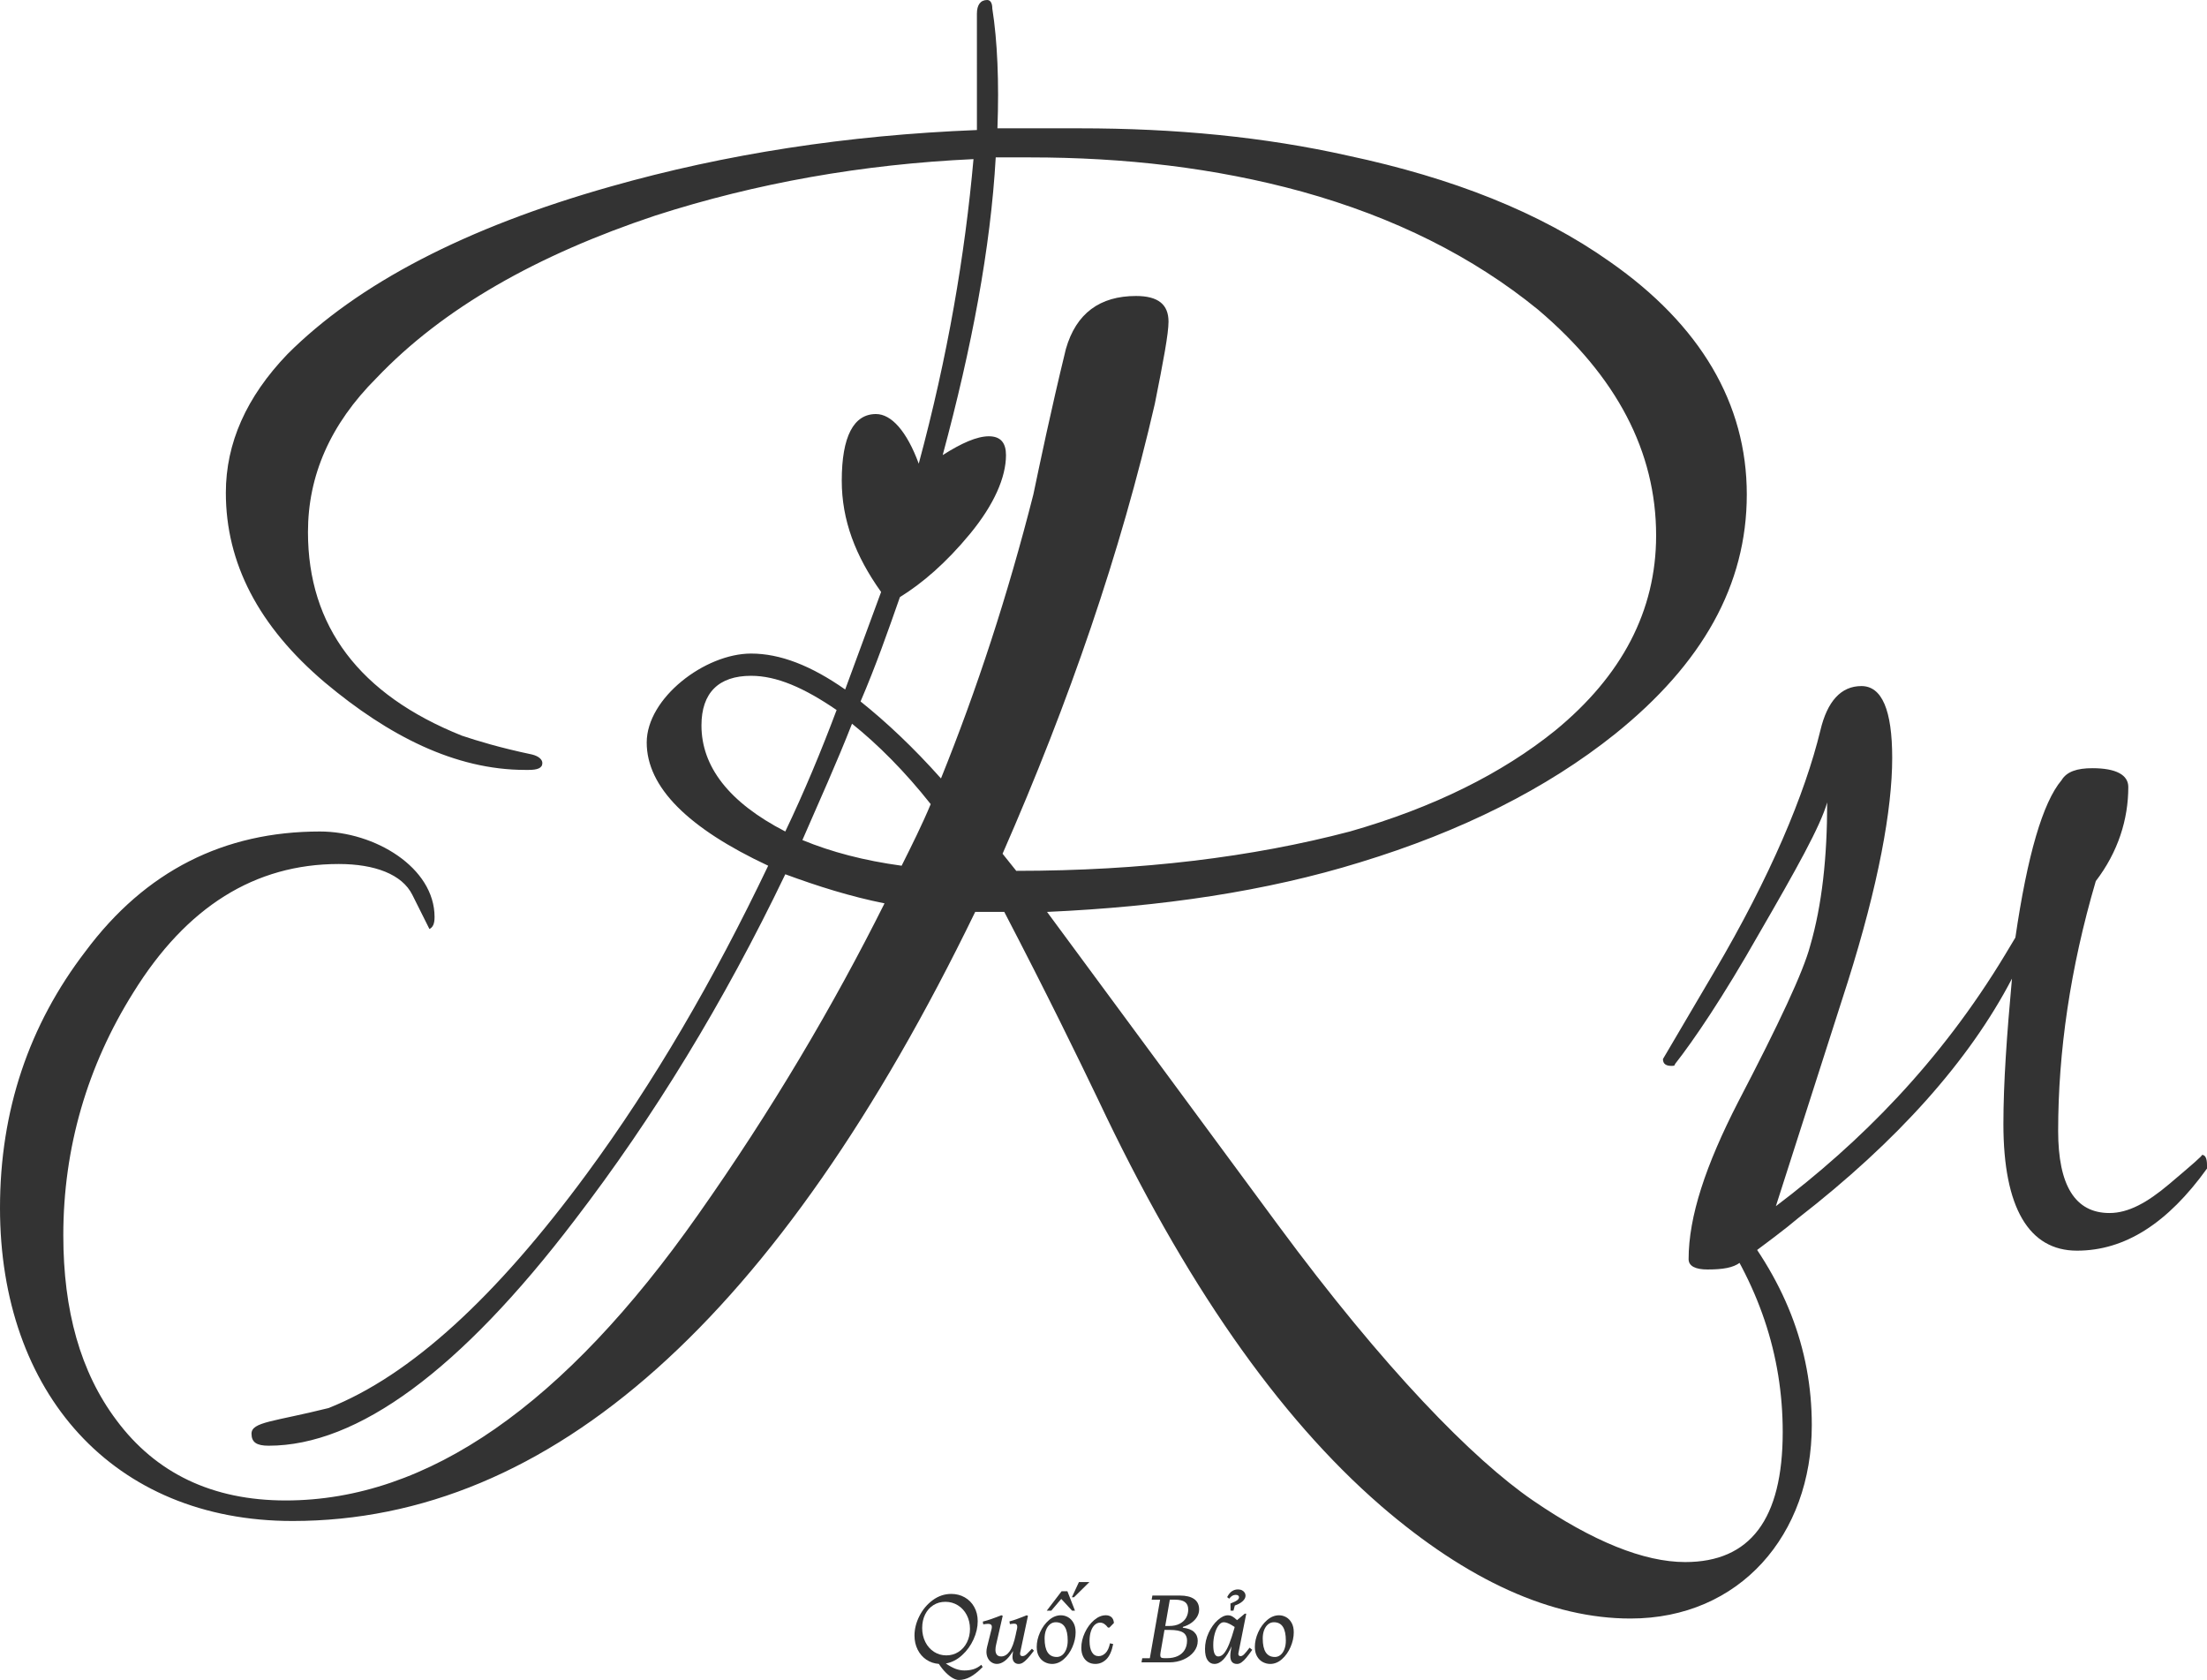
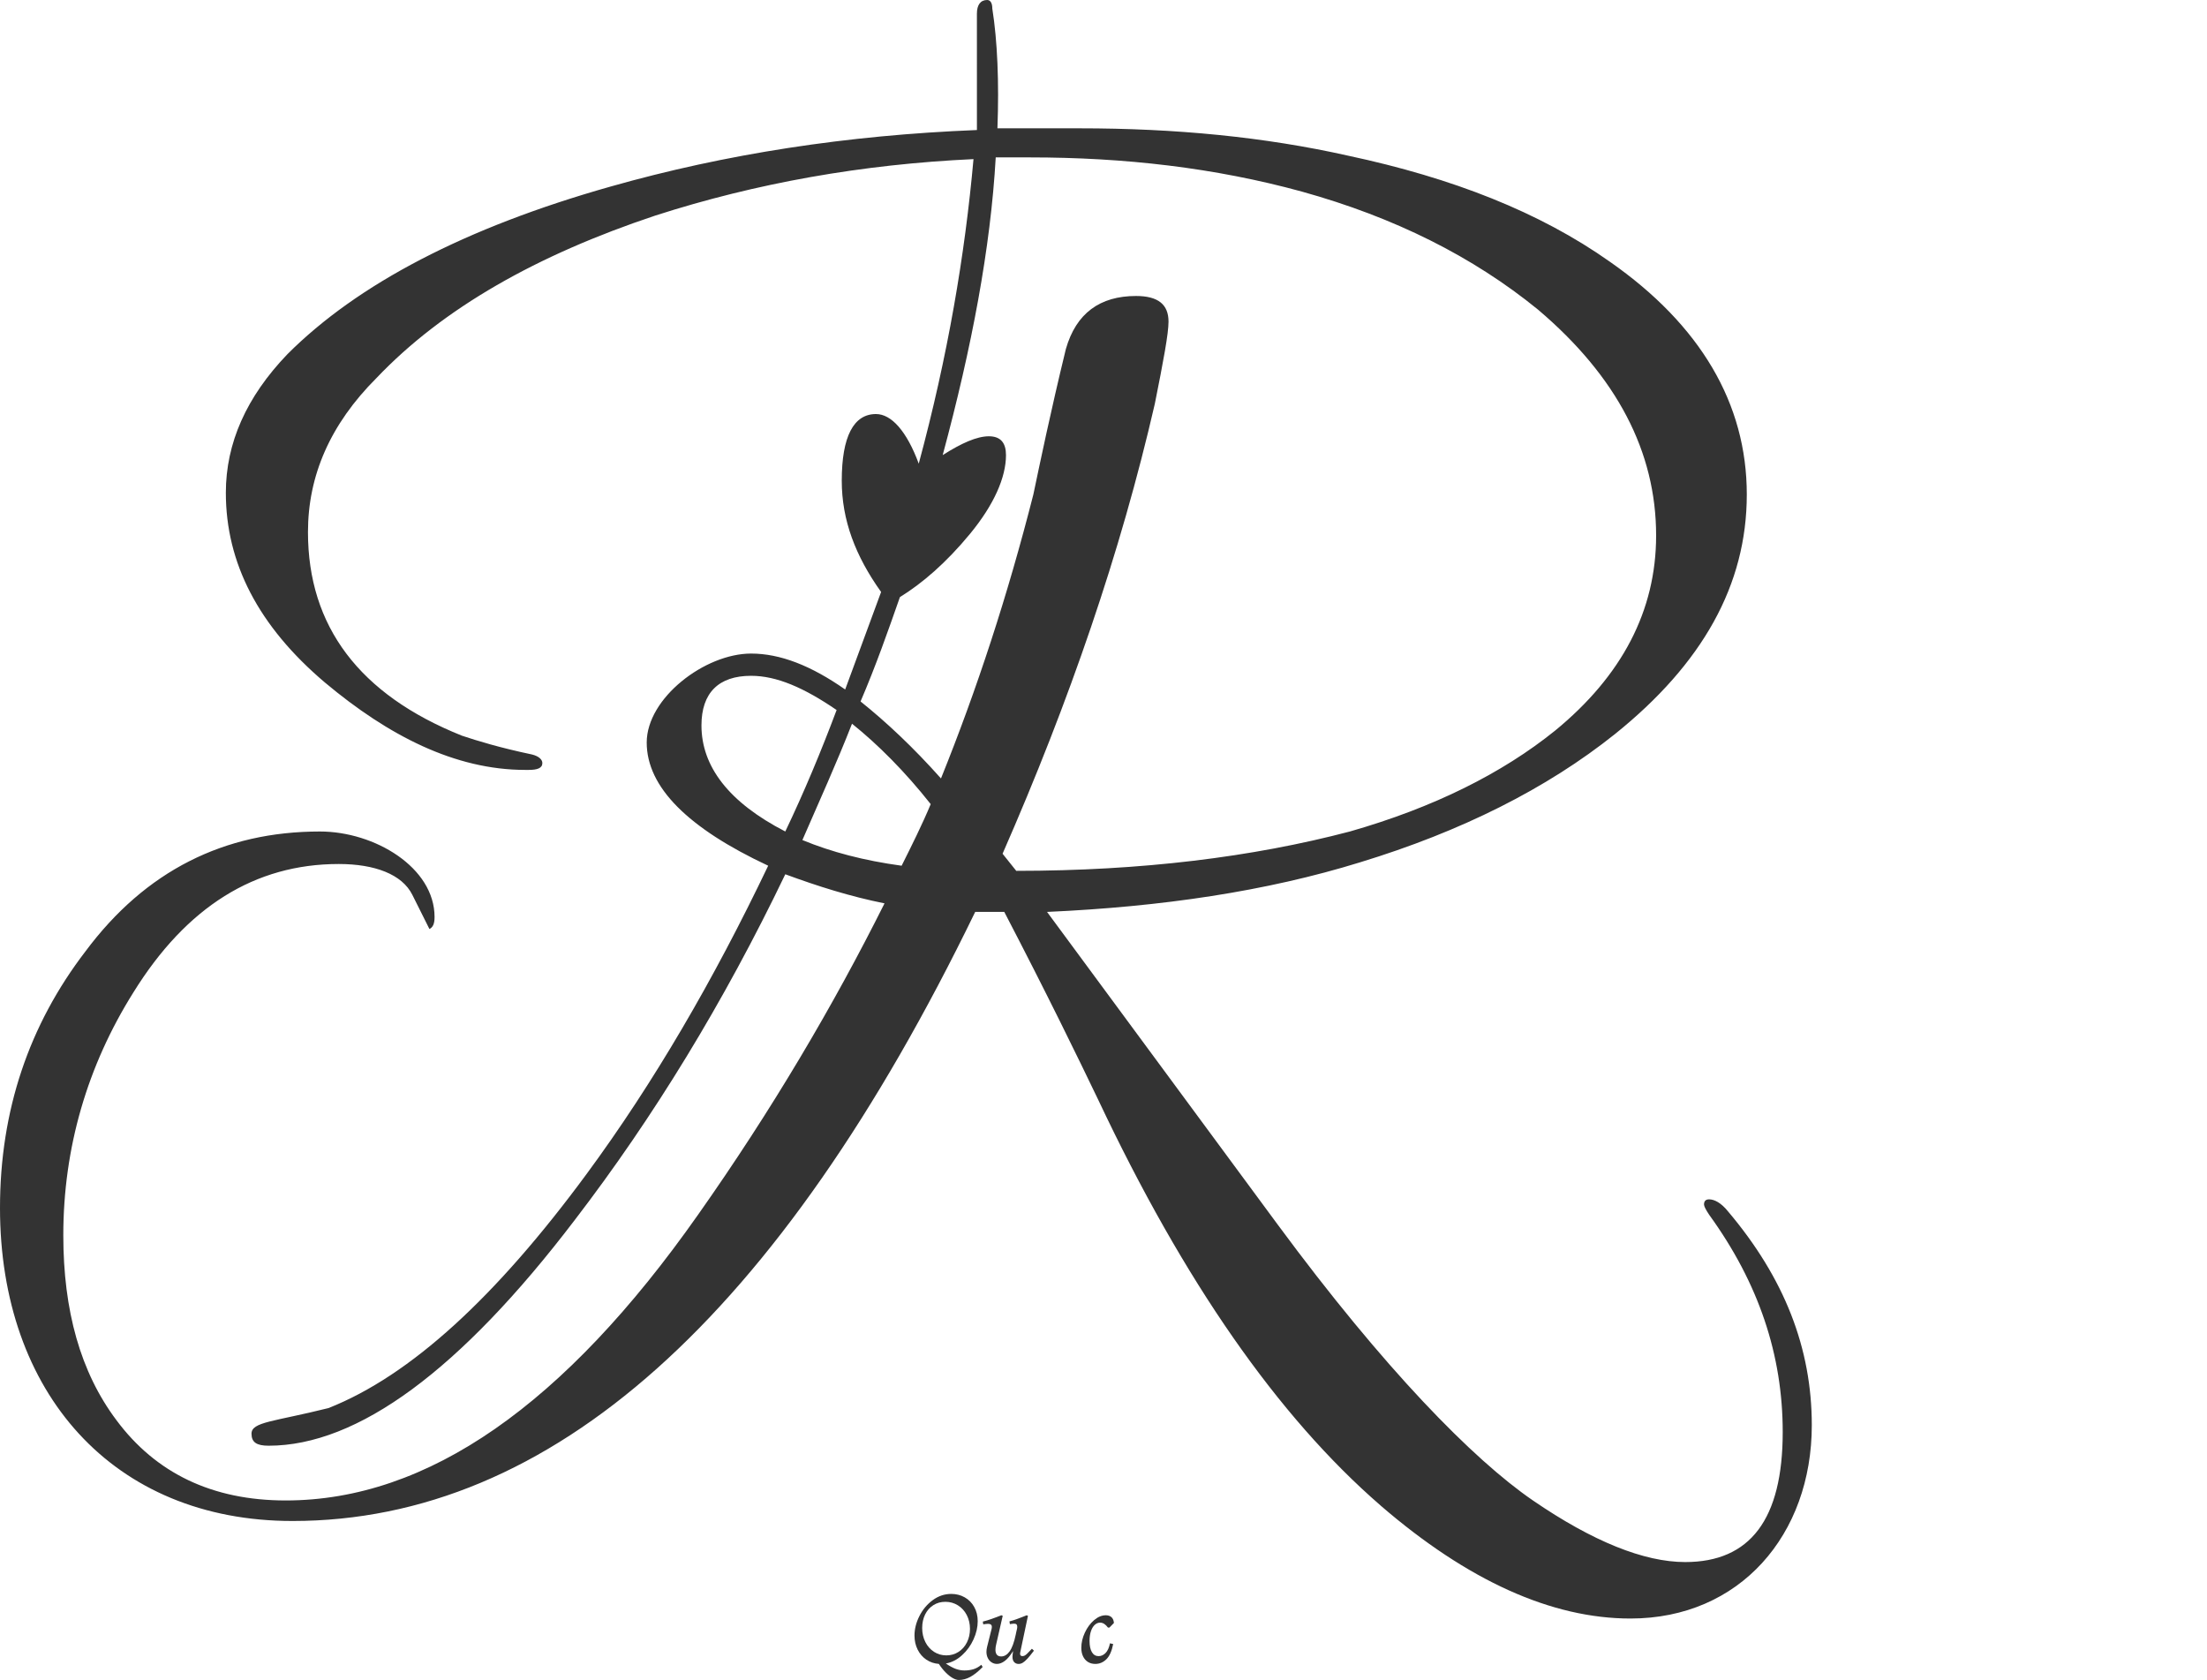
<svg xmlns="http://www.w3.org/2000/svg" viewBox="0 0 1031.99 785.54">
  <defs>
    <style>.cls-1{fill:#333;}</style>
  </defs>
  <g id="Layer_1">
    <path class="cls-1" d="M645.6,704c-48-41.6-92-104.8-132-189.6-9.6-20-24-49.6-44-88h-13.6c-92,189.6-198.4,284.8-319.2,284.8C52.8,711.2,0,651.2,0,564.8c0-45.6,13.6-85.6,40-120,28-37.6,64.8-56,109.6-56,25.6,0,53.6,16.8,53.6,40,0,3.2-.8,4.8-2.4,5.6l-8-16c-4.8-9.6-17.6-14.4-34.4-14.4-39.2,0-71.2,20-96,60-21.6,34.4-32.8,72.8-32.8,113.6,0,35.2,8,64,24.8,86.4,18.4,24.8,44.8,37.6,79.2,37.6,66.4,0,130.4-44.8,192.8-133.6,34.4-48.8,63.2-97.6,87.2-145.6-16-3.2-31.2-8-46.4-13.6-28.8,60-61.6,113.6-98.4,161.6-53.6,70.4-101.6,105.6-143.2,105.6-5.6,0-8-1.6-8-5.6,0-5.6,10.4-5.6,36-12,38.4-15.2,78.4-52,120.8-109.6,31.2-42.4,59.2-90.4,84.8-144-37.6-17.6-56.8-36.8-56.8-57.6s27.2-41.6,48.8-41.6c13.6,0,28,5.6,44,16.8l16.8-45.6c-12-16.8-18.4-33.6-18.4-52,0-20.8,5.6-31.2,16-31.2,7.2,0,14.4,8,20,23.2,13.6-50.4,21.6-97.6,25.6-142.4-52,2.4-101.6,11.2-148.8,26.4-55.2,18.4-99.2,43.2-130.4,76-21.6,21.6-32,45.6-32,72,0,44,24,76,72,95.2,7.2,2.4,17.6,5.6,32.8,8.8,3.2.8,4.8,2.4,4.8,4,0,2.4-2.4,3.2-6.4,3.2h-1.6c-32.8,0-64-16-93.6-40.8-31.2-26.4-46.4-56-46.4-88.8,0-23.2,9.6-44.8,28.8-64.8,32.8-32.8,83.2-59.2,151.2-78.4,53.6-15.2,110.4-24,171.2-26.4V6.4c0-4,1.6-6.4,4.8-6.4,1.6,0,2.4,1.6,2.4,4,2.4,15.2,3.2,34.4,2.4,56h38.4c44.8,0,86.4,4,125.6,12.8,48.8,10.4,89.6,26.4,122.4,49.6,42.4,29.6,64,66.4,64,108.8s-20.8,79.2-61.6,112c-32,25.6-72,45.6-119.2,60-44,13.6-92.8,20.8-146.4,23.2l108,146.4c49.6,67.2,91.2,109.6,119.2,128.8s52,28.8,71.2,28.8c30.4,0,45.6-20,45.6-60.8,0-36-11.2-69.6-34.4-101.6-1.6-2.4-2.4-4-2.4-4.8,0-1.6.8-2.4,2.4-2.4,2.4,0,5.6,1.6,8.8,5.6,26.4,31.2,39.2,64,39.2,100,0,51.2-33.6,90.4-84.8,90.4-36.8,0-76-17.6-116.8-52.8ZM391.2,332c-15.2-10.4-28-16-40-16-15.2,0-23.2,8-23.2,23.2,0,19.2,12.8,36,39.2,49.6,8.8-18.4,16.8-37.6,24-56.8ZM435.2,376c-12-15.2-24.8-28-36.8-37.6-7.2,18.4-15.2,36-23.2,54.4,13.6,5.6,28.8,9.6,46.4,12,4.8-9.6,9.6-19.2,13.6-28.8ZM631.2,388.8c39.2-11.2,71.2-27.2,96-47.2,31.2-25.6,47.2-56,47.2-91.2,0-39.2-18.4-74.4-55.2-105.6-30.4-24.8-67.2-43.2-110.4-55.2-40.8-11.2-83.2-16-127.2-16h-16c-2.4,42.4-11.2,88.8-24.8,139.2,8.8-5.6,16-8.8,21.6-8.8s8,3.2,8,8.8c0,10.4-5.6,23.2-16.8,36.8-11.2,13.6-22.4,23.2-32.8,29.6-5.6,16-11.2,32-18.4,48.8,12,9.6,24.8,21.6,37.6,36,16.8-41.6,31.2-85.6,43.2-132.8,3.2-15.2,8-38.4,15.2-68,4.8-16.8,16-24.8,32.8-24.8,10.4,0,15.2,4,15.2,12,0,5.6-2.4,18.4-6.4,38.4-16,69.6-40,139.2-71.2,210.4l6.4,8c58.4,0,110.4-6.4,156-18.4Z" />
-     <path class="cls-1" d="M789.59,588.8c0-20,8-44,23.2-73.6,19.2-36.8,30.4-60.8,33.6-72.8,5.6-19.2,8-41.6,8-67.2-3.2,11.2-14.4,31.2-32,61.6-16.8,29.6-30.4,49.6-39.2,60.8,0,.8-.8.8-1.6.8-2.4,0-4-.8-4-3.2l24-40.8c26.4-44.8,42.4-83.2,49.6-112.8,3.2-13.6,9.6-20.8,19.2-20.8s14.4,11.2,14.4,33.6c0,24-6.4,59.2-20.8,104.8l-33.6,104.8c39.2-29.6,76.8-67.2,107.2-117.6l4.8-8c5.6-38.4,12.8-63.2,21.6-73.6,2.4-4,7.2-5.6,14.4-5.6,11.2,0,16.8,3.2,16.8,8.8,0,15.2-4.8,30.4-15.2,44-12,40.8-17.6,80-17.6,116.8,0,25.6,8,38.4,24,38.4,8.8,0,17.6-4.8,28-13.6,10.4-8.8,16-13.6,15.2-13.6,1.6,0,2.4,1.6,2.4,4.8v1.6c-18.4,25.6-38.4,38.4-60.8,38.4s-34.4-20-34.4-59.2c0-19.2,1.6-41.6,4-68-20,38.4-53.6,76-100,112-5.6,4.8-15.2,12-27.2,20.8-3.2,2.4-8,3.2-15.2,3.2-5.6,0-8.8-1.6-8.8-4.8Z" />
  </g>
  <g id="Layer_2">
    <path class="cls-1" d="M453.72,784.09c-1.78.97-3.58,1.45-5.4,1.45-.8,0-1.72-.29-2.76-.86-1.04-.58-2.13-1.43-3.27-2.56-1.14-1.13-2.24-2.5-3.29-4.1-2.15-.15-4.09-.81-5.83-1.97-1.73-1.17-3.09-2.73-4.07-4.69-.98-1.96-1.48-4.15-1.48-6.56,0-3.07.76-6.11,2.29-9.14,1.52-3.02,3.6-5.51,6.24-7.45,2.63-1.94,5.52-2.91,8.68-2.91,2.28,0,4.37.53,6.25,1.59,1.88,1.06,3.37,2.56,4.46,4.5,1.09,1.94,1.64,4.16,1.64,6.66,0,2.8-.65,5.64-1.96,8.51-1.31,2.88-3.1,5.35-5.39,7.42-2.28,2.08-4.8,3.36-7.55,3.86,1.8,1.22,3.36,2.06,4.69,2.54,1.33.47,2.66.71,4.01.71,1.5,0,2.88-.19,4.14-.56s2.51-1.07,3.76-2.09l.6,1.05c-2.05,2.1-3.97,3.63-5.75,4.6ZM432.7,767.82c.99,1.95,2.35,3.47,4.06,4.57,1.72,1.1,3.63,1.65,5.75,1.65s4.02-.55,5.7-1.64c1.68-1.09,3-2.58,3.94-4.47.94-1.89,1.41-3.99,1.41-6.29s-.5-4.54-1.5-6.46-2.38-3.44-4.14-4.54c-1.76-1.1-3.71-1.65-5.86-1.65s-3.95.52-5.6,1.55-2.94,2.48-3.86,4.34c-.92,1.86-1.39,3.98-1.39,6.36s.5,4.62,1.49,6.58Z" />
    <path class="cls-1" d="M480.36,775.64c-.82.88-1.54,1.5-2.16,1.86-.62.36-1.25.54-1.89.54-.87,0-1.56-.29-2.09-.86s-.79-1.42-.79-2.54c0-.33.02-.68.08-1.05l.2-1.58c-1.32,2.13-2.6,3.67-3.85,4.61s-2.48,1.41-3.7,1.41c-.88,0-1.7-.24-2.45-.71-.75-.47-1.35-1.14-1.79-2-.44-.86-.66-1.85-.66-2.96,0-.72.1-1.48.3-2.28l2.1-8.4c.08-.3.12-.62.12-.95,0-.52-.15-.89-.46-1.11-.31-.23-.76-.34-1.36-.34-.4,0-.8.03-1.2.1l-1,.15-.2-1.3c1.35-.33,2.67-.73,3.98-1.19,1.3-.46,2.88-1.05,4.73-1.76l.6.25-3.1,13.55c-.2.85-.3,1.62-.3,2.33,0,1,.22,1.77.66,2.31.44.54,1.12.81,2.04.81,1.48,0,2.8-.8,3.94-2.39,1.14-1.59,2.1-4.21,2.86-7.86.07-.38.13-.71.2-.99.07-.28.12-.52.17-.74.22-.83.33-1.43.33-1.78,0-.57-.12-.97-.35-1.21-.23-.24-.62-.36-1.17-.36-.27,0-.58.03-.93.08l-1,.15-.2-1.3c1.12-.28,2.2-.61,3.25-.99,1.05-.38,2.32-.86,3.8-1.46l1-.4.6.25-3.6,17.05c-.05.25-.08.48-.08.67,0,.75.36,1.12,1.08,1.12.4,0,.77-.09,1.1-.27.33-.18.72-.48,1.15-.9.43-.42,1.17-1.17,2.2-2.27l.95.9c-1.25,1.65-2.28,2.92-3.1,3.8Z" />
-     <path class="cls-1" d="M499.41,756.18c1.05.59,1.9,1.48,2.56,2.67.66,1.19.99,2.65.99,4.39,0,2.27-.5,4.55-1.49,6.85-.99,2.3-2.33,4.2-4.02,5.7-1.69,1.5-3.52,2.25-5.49,2.25-1.23,0-2.4-.3-3.5-.89-1.1-.59-1.99-1.48-2.67-2.67-.68-1.19-1.02-2.65-1.02-4.39,0-2.25.52-4.53,1.56-6.84,1.04-2.31,2.43-4.21,4.17-5.71s3.6-2.25,5.56-2.25c1.18,0,2.3.3,3.35.89ZM494.11,774.79c1,0,1.89-.33,2.67-.97.78-.65,1.39-1.56,1.83-2.73.43-1.17.65-2.48.65-3.95,0-2.87-.46-5.02-1.38-6.45-.92-1.43-2.33-2.15-4.23-2.15-1,0-1.9.33-2.69.97-.79.65-1.41,1.55-1.85,2.7-.44,1.15-.66,2.46-.66,3.92,0,5.77,1.88,8.65,5.65,8.65ZM496.24,747.64l-4.68,5.5h-2.1l6.95-9.1h2.7l3.55,9.1h-1.35l-5.07-5.5ZM504.51,739.75h4.9l-7.2,7.1h-1l3.3-7.1Z" />
    <path class="cls-1" d="M511.85,759.82c-.76.72-1.35,1.72-1.76,3.01-.42,1.29-.62,2.78-.62,4.46,0,2.3.38,4.06,1.12,5.28s1.79,1.82,3.12,1.82c1.18,0,2.26-.48,3.23-1.45.97-.97,1.66-2.48,2.08-4.55l1.5.35c-.65,3.3-1.71,5.67-3.19,7.12-1.48,1.45-3.2,2.17-5.16,2.17-1.32,0-2.47-.31-3.45-.92s-1.75-1.49-2.29-2.62-.81-2.47-.81-4c0-2.35.55-4.71,1.65-7.08,1.1-2.37,2.54-4.31,4.31-5.84,1.77-1.52,3.6-2.29,5.49-2.29,1.05,0,1.92.28,2.6.85.68.57,1.08,1.48,1.2,2.75l-2.1,2.15h-.7c-1.12-1.53-2.33-2.3-3.65-2.3-.95,0-1.8.36-2.56,1.08Z" />
-     <path class="cls-1" d="M558.4,747.7c1.54,1.1,2.31,2.73,2.31,4.9,0,1.13-.3,2.23-.9,3.29-.6,1.06-1.47,2.01-2.6,2.85-1.13.84-2.48,1.5-4.05,1.96l-.1.4c2.38.27,4.15.93,5.29,2,1.14,1.07,1.71,2.45,1.71,4.15,0,1.85-.6,3.54-1.8,5.08-1.2,1.53-2.82,2.75-4.86,3.64-2.04.89-4.25,1.34-6.64,1.34h-13l.35-1.95h3.55l4.8-27.35h-3.95l.35-1.95h12.8c2.95,0,5.2.55,6.74,1.65ZM542.54,773.89c0,.57.14.95.42,1.15s.77.3,1.45.3h1.35c1.88,0,3.52-.33,4.92-.97,1.4-.65,2.48-1.59,3.24-2.83.76-1.23,1.14-2.7,1.14-4.4s-.63-3.04-1.9-3.82-3.32-1.18-6.15-1.18h-2.5l-1.85,10.6c-.08.5-.12.88-.12,1.15ZM546.66,760.29c2.02,0,3.7-.36,5.04-1.09,1.34-.72,2.33-1.67,2.96-2.82s.95-2.4.95-3.74c0-1.62-.5-2.79-1.51-3.54-1.01-.74-2.6-1.11-4.79-1.11h-2.3l-2.15,12.3h1.8Z" />
-     <path class="cls-1" d="M575.86,769.77c-1.18,2.7-2.45,4.75-3.79,6.16s-2.75,2.11-4.21,2.11c-1.32,0-2.38-.58-3.19-1.74s-1.21-2.91-1.21-5.26c0-2.6.57-5.12,1.7-7.55,1.13-2.43,2.54-4.41,4.22-5.92s3.28-2.28,4.78-2.28c.72,0,1.4.17,2.05.53.65.35,1.39.93,2.22,1.75l3.62-3.03h.7l-3.65,18.35c-.03.12-.05.28-.05.48,0,.68.37,1.02,1.1,1.02.47,0,.99-.28,1.57-.84.58-.56,1.44-1.6,2.58-3.11l1.25,1c-1.1,1.55-2.02,2.78-2.77,3.69s-1.48,1.62-2.2,2.14c-.72.52-1.42.78-2.12.78-2.12,0-3.17-1.26-3.17-3.78,0-.65.06-1.32.17-2.02l.4-2.48ZM569.66,774.54c.98,0,1.89-.5,2.72-1.5.83-1,1.63-2.46,2.4-4.39.77-1.92,1.58-4.4,2.45-7.44l.08-.47-1.2-.75c-1.57-.97-2.87-1.45-3.9-1.45-.87,0-1.67.5-2.42,1.5s-1.35,2.32-1.8,3.96c-.45,1.64-.67,3.37-.67,5.19,0,3.57.78,5.35,2.35,5.35ZM576.09,744.02c.83-.55,1.76-.82,2.77-.82.75,0,1.39.14,1.93.42.53.28.94.65,1.21,1.09.28.44.41.9.41,1.39,0,.92-.45,1.79-1.35,2.61-.9.83-2.12,1.5-3.65,2.01l-.65,2.42h-1.35l-.05-3.35c1.53-.6,2.58-1.12,3.15-1.55s.85-.9.85-1.4c0-.33-.13-.6-.39-.8-.26-.2-.65-.3-1.16-.3-.55,0-1.08.14-1.58.41-.5.28-.99.74-1.47,1.39l-.95-.75c.68-1.3,1.44-2.22,2.28-2.78Z" />
-     <path class="cls-1" d="M601.41,756.18c1.05.59,1.9,1.48,2.56,2.67s.99,2.65.99,4.39c0,2.27-.5,4.55-1.49,6.85-.99,2.3-2.33,4.2-4.02,5.7-1.69,1.5-3.52,2.25-5.49,2.25-1.23,0-2.4-.3-3.5-.89-1.1-.59-1.99-1.48-2.67-2.67s-1.02-2.65-1.02-4.39c0-2.25.52-4.53,1.56-6.84,1.04-2.31,2.43-4.21,4.17-5.71,1.74-1.5,3.6-2.25,5.56-2.25,1.18,0,2.3.3,3.35.89ZM596.11,774.79c1,0,1.89-.33,2.67-.97.78-.65,1.39-1.56,1.83-2.73.43-1.17.65-2.48.65-3.95,0-2.87-.46-5.02-1.38-6.45-.92-1.43-2.33-2.15-4.23-2.15-1,0-1.9.33-2.69.97-.79.65-1.41,1.55-1.85,2.7-.44,1.15-.66,2.46-.66,3.92,0,5.77,1.88,8.65,5.65,8.65Z" />
  </g>
</svg>